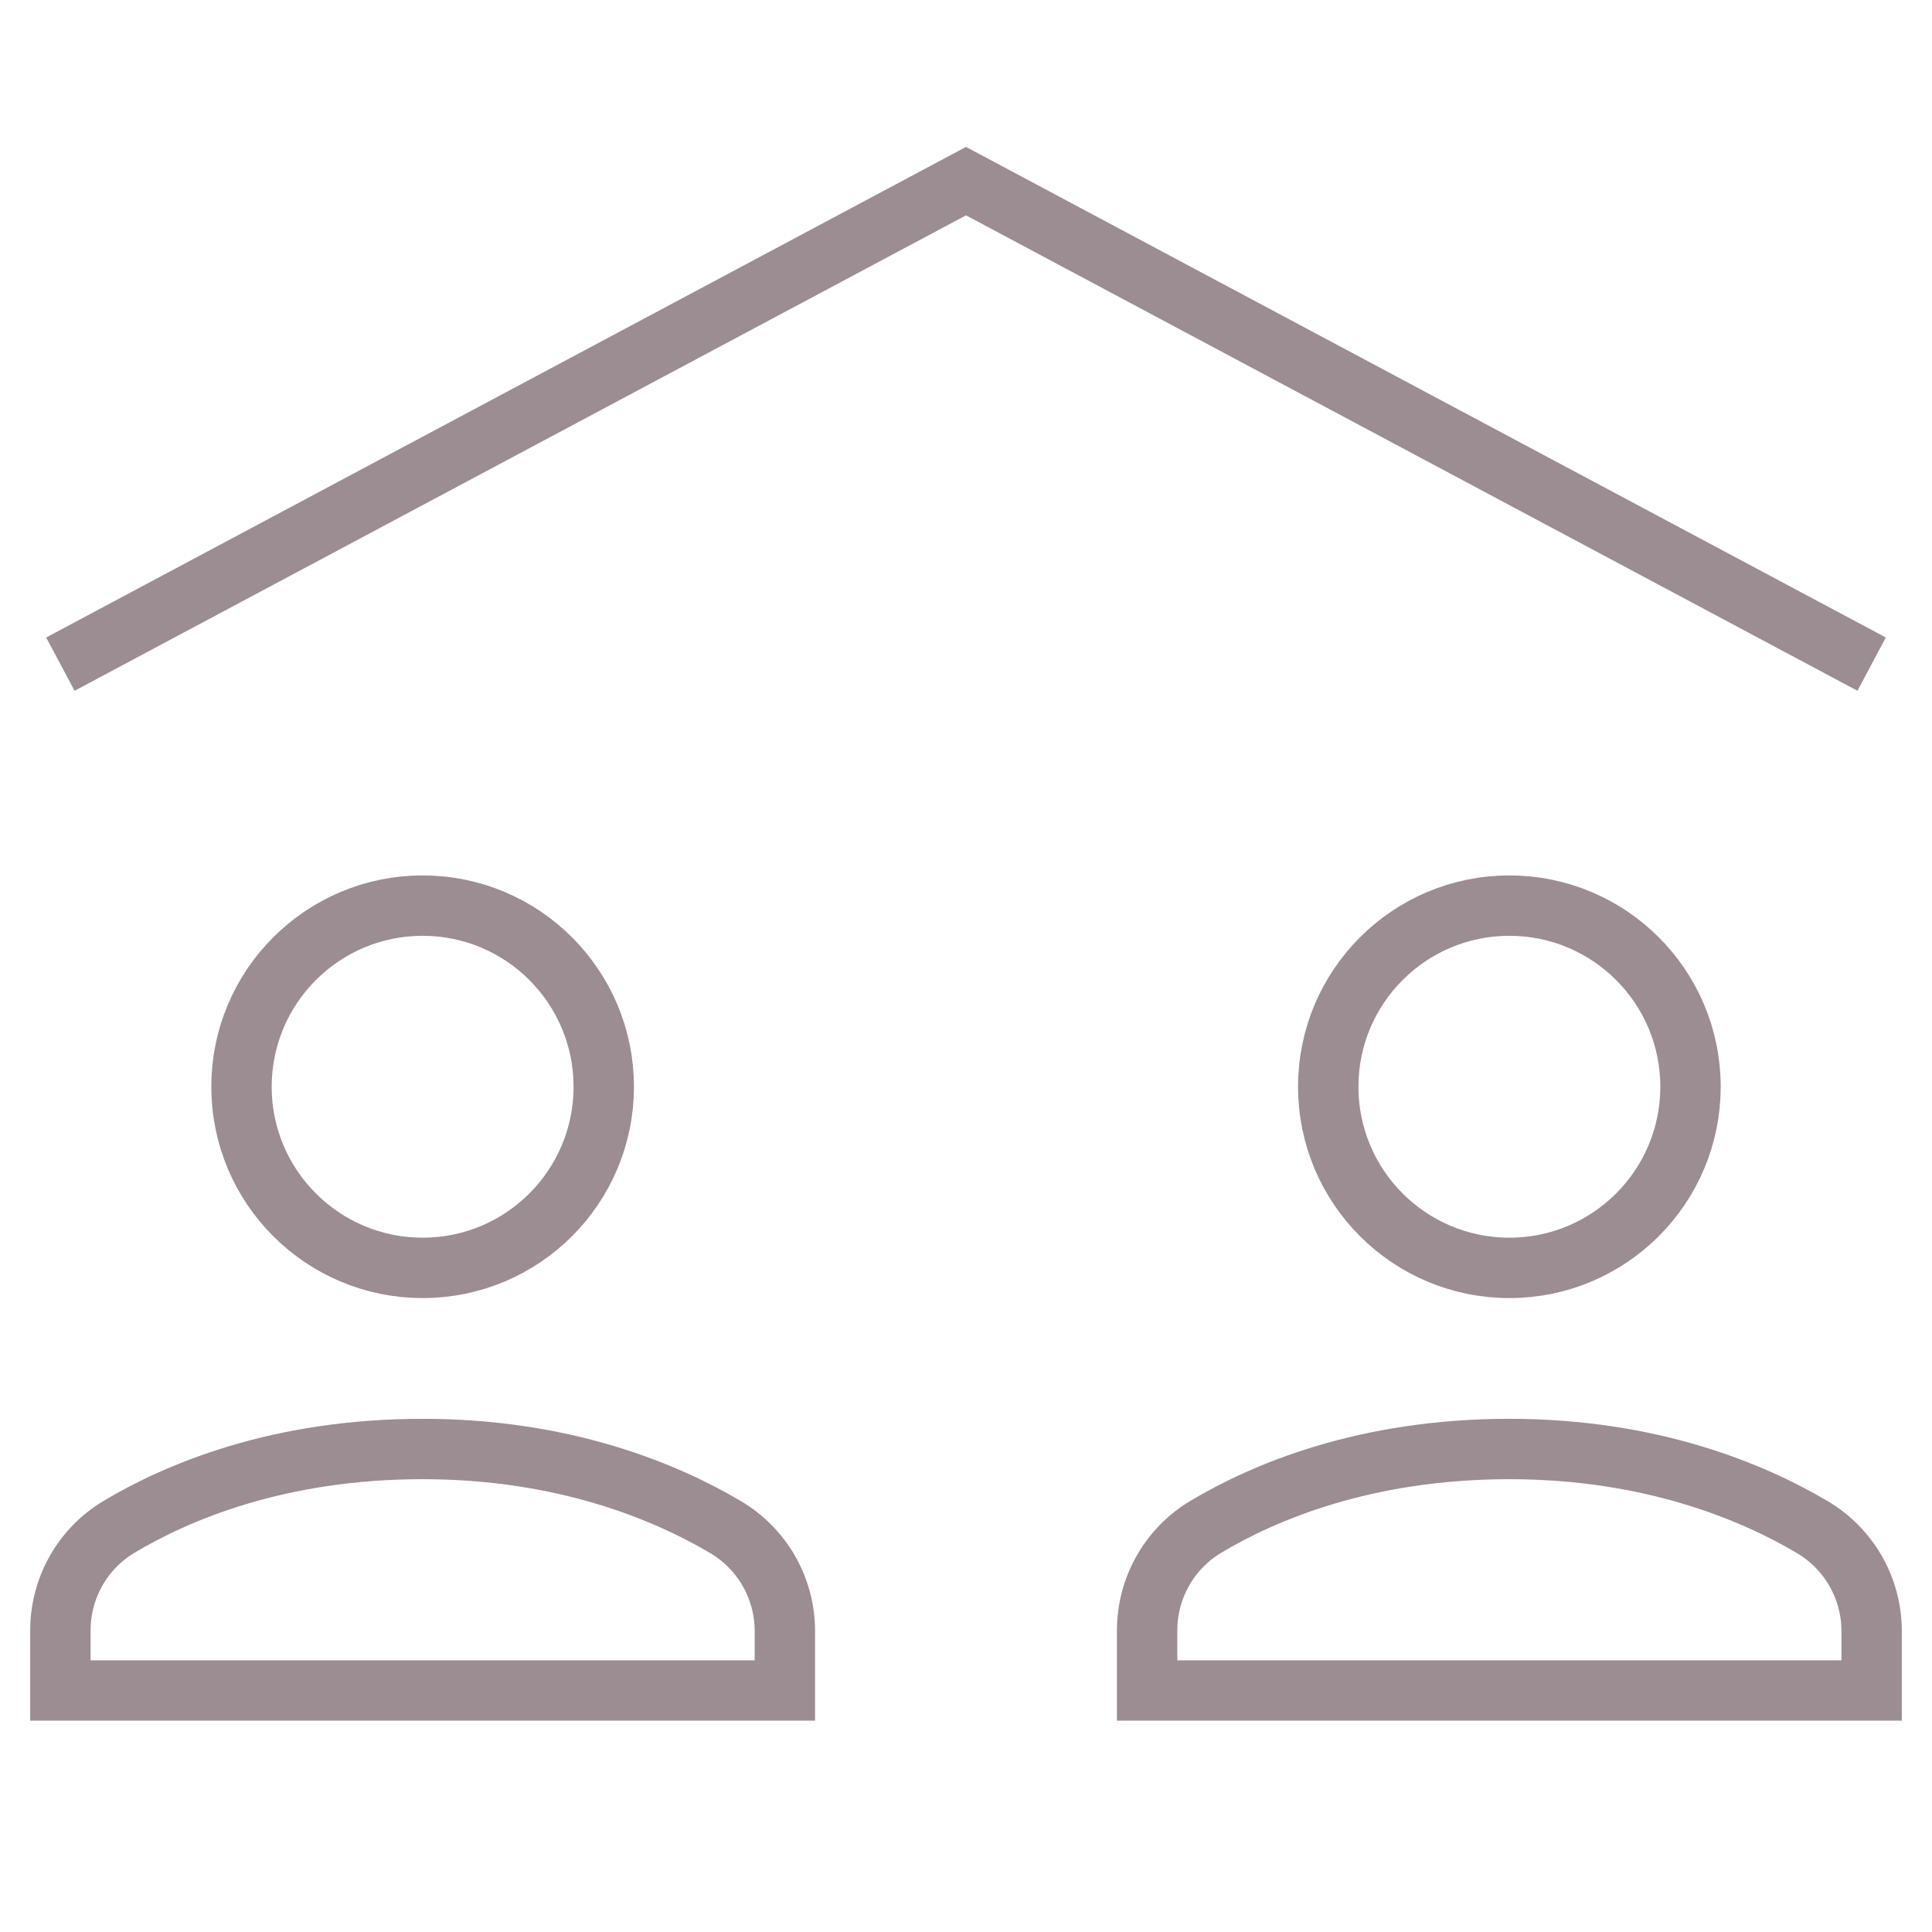
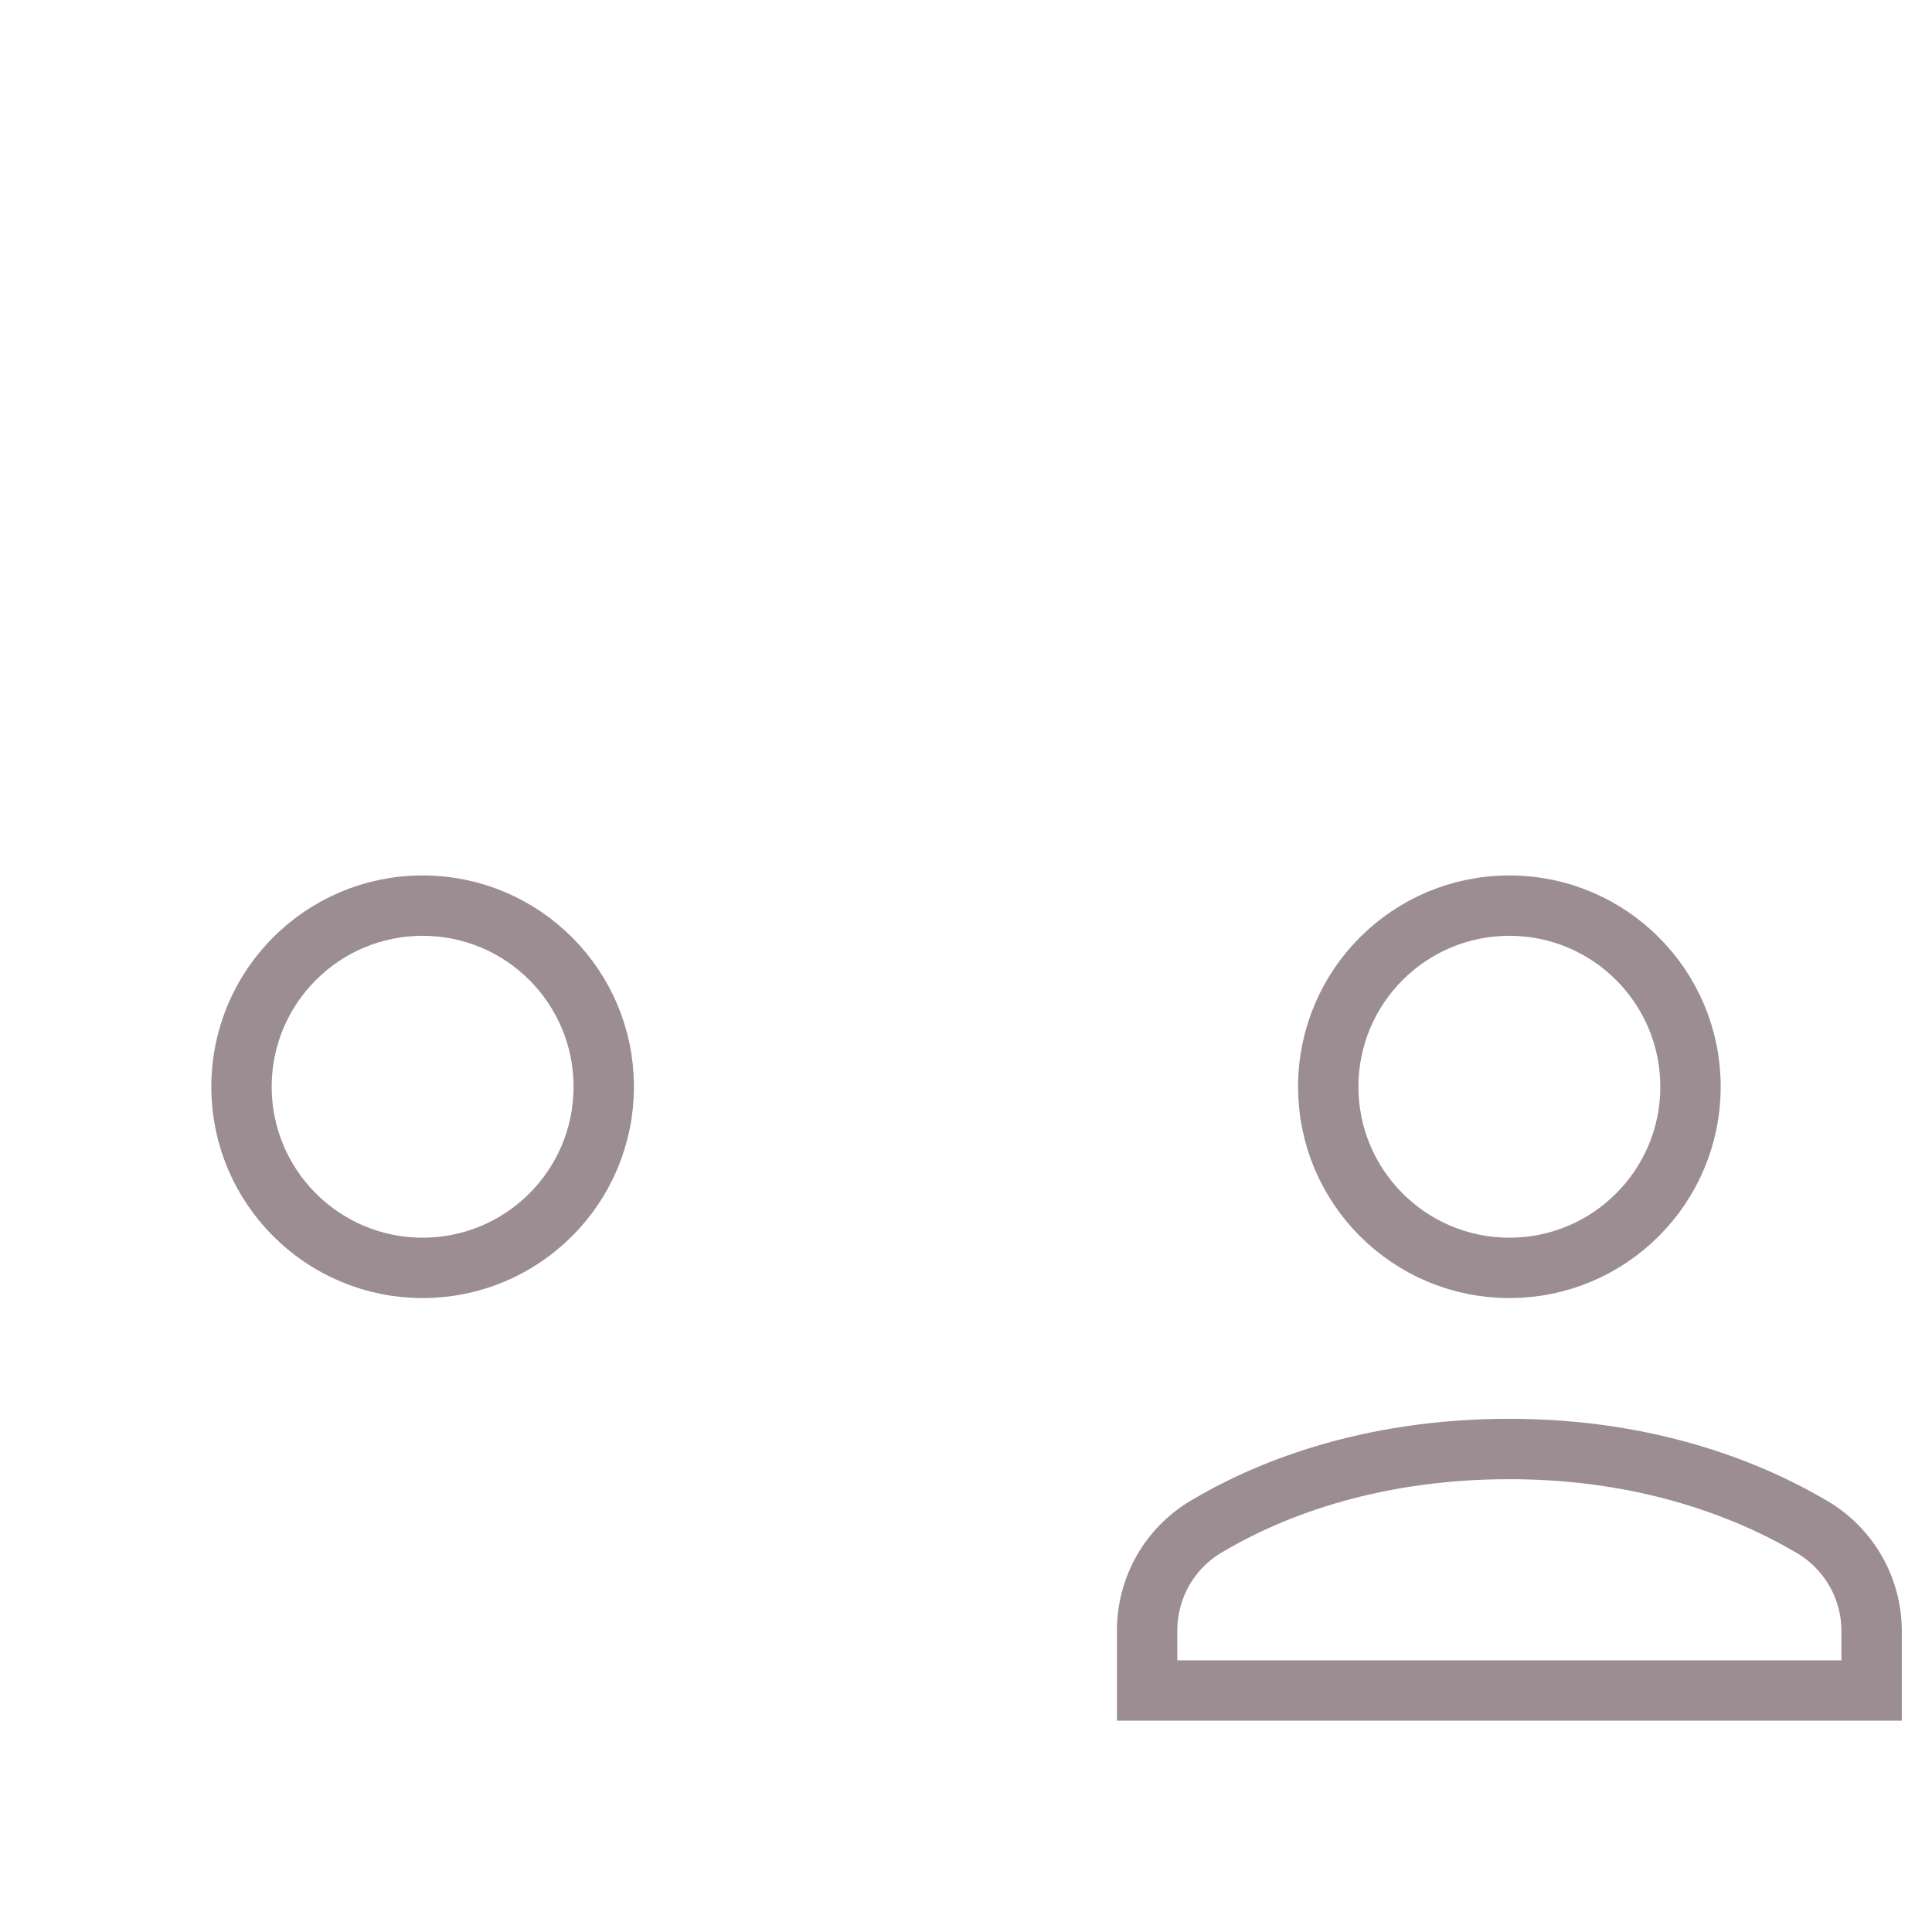
<svg xmlns="http://www.w3.org/2000/svg" viewBox="0 0 64 64" width="64" height="64">
  <title>family</title>
  <g class="nc-icon-wrapper" fill="#9b8d91">
-     <polyline data-cap="butt" data-color="color-2" fill="none" stroke="#9b8d91" stroke-width="2" stroke-miterlimit="10" points="2,22 32,6 62,22 " stroke-linejoin="miter" stroke-linecap="butt" />
    <circle fill="none" stroke="#9b8d91" stroke-width="2" stroke-linecap="square" stroke-miterlimit="10" cx="50" cy="36" r="6" stroke-linejoin="miter" />
    <circle fill="none" stroke="#9b8d91" stroke-width="2" stroke-linecap="square" stroke-miterlimit="10" cx="14" cy="36" r="6" stroke-linejoin="miter" />
-     <path fill="none" stroke="#9b8d91" stroke-width="2" stroke-linecap="square" stroke-miterlimit="10" d="M26,56v-1.965 c0-1.42-0.745-2.726-1.967-3.449C22.088,49.435,18.716,48,14,48c-4.777,0-8.127,1.426-10.052,2.575C2.736,51.299,2,52.601,2,54.013 V56H26z" stroke-linejoin="miter" />
    <path fill="none" stroke="#9b8d91" stroke-width="2" stroke-linecap="square" stroke-miterlimit="10" d="M62,56v-1.965 c0-1.42-0.745-2.726-1.967-3.449C58.088,49.435,54.716,48,50,48c-4.777,0-8.127,1.426-10.052,2.575 C38.736,51.299,38,52.601,38,54.013V56H62z" stroke-linejoin="miter" />
  </g>
</svg>